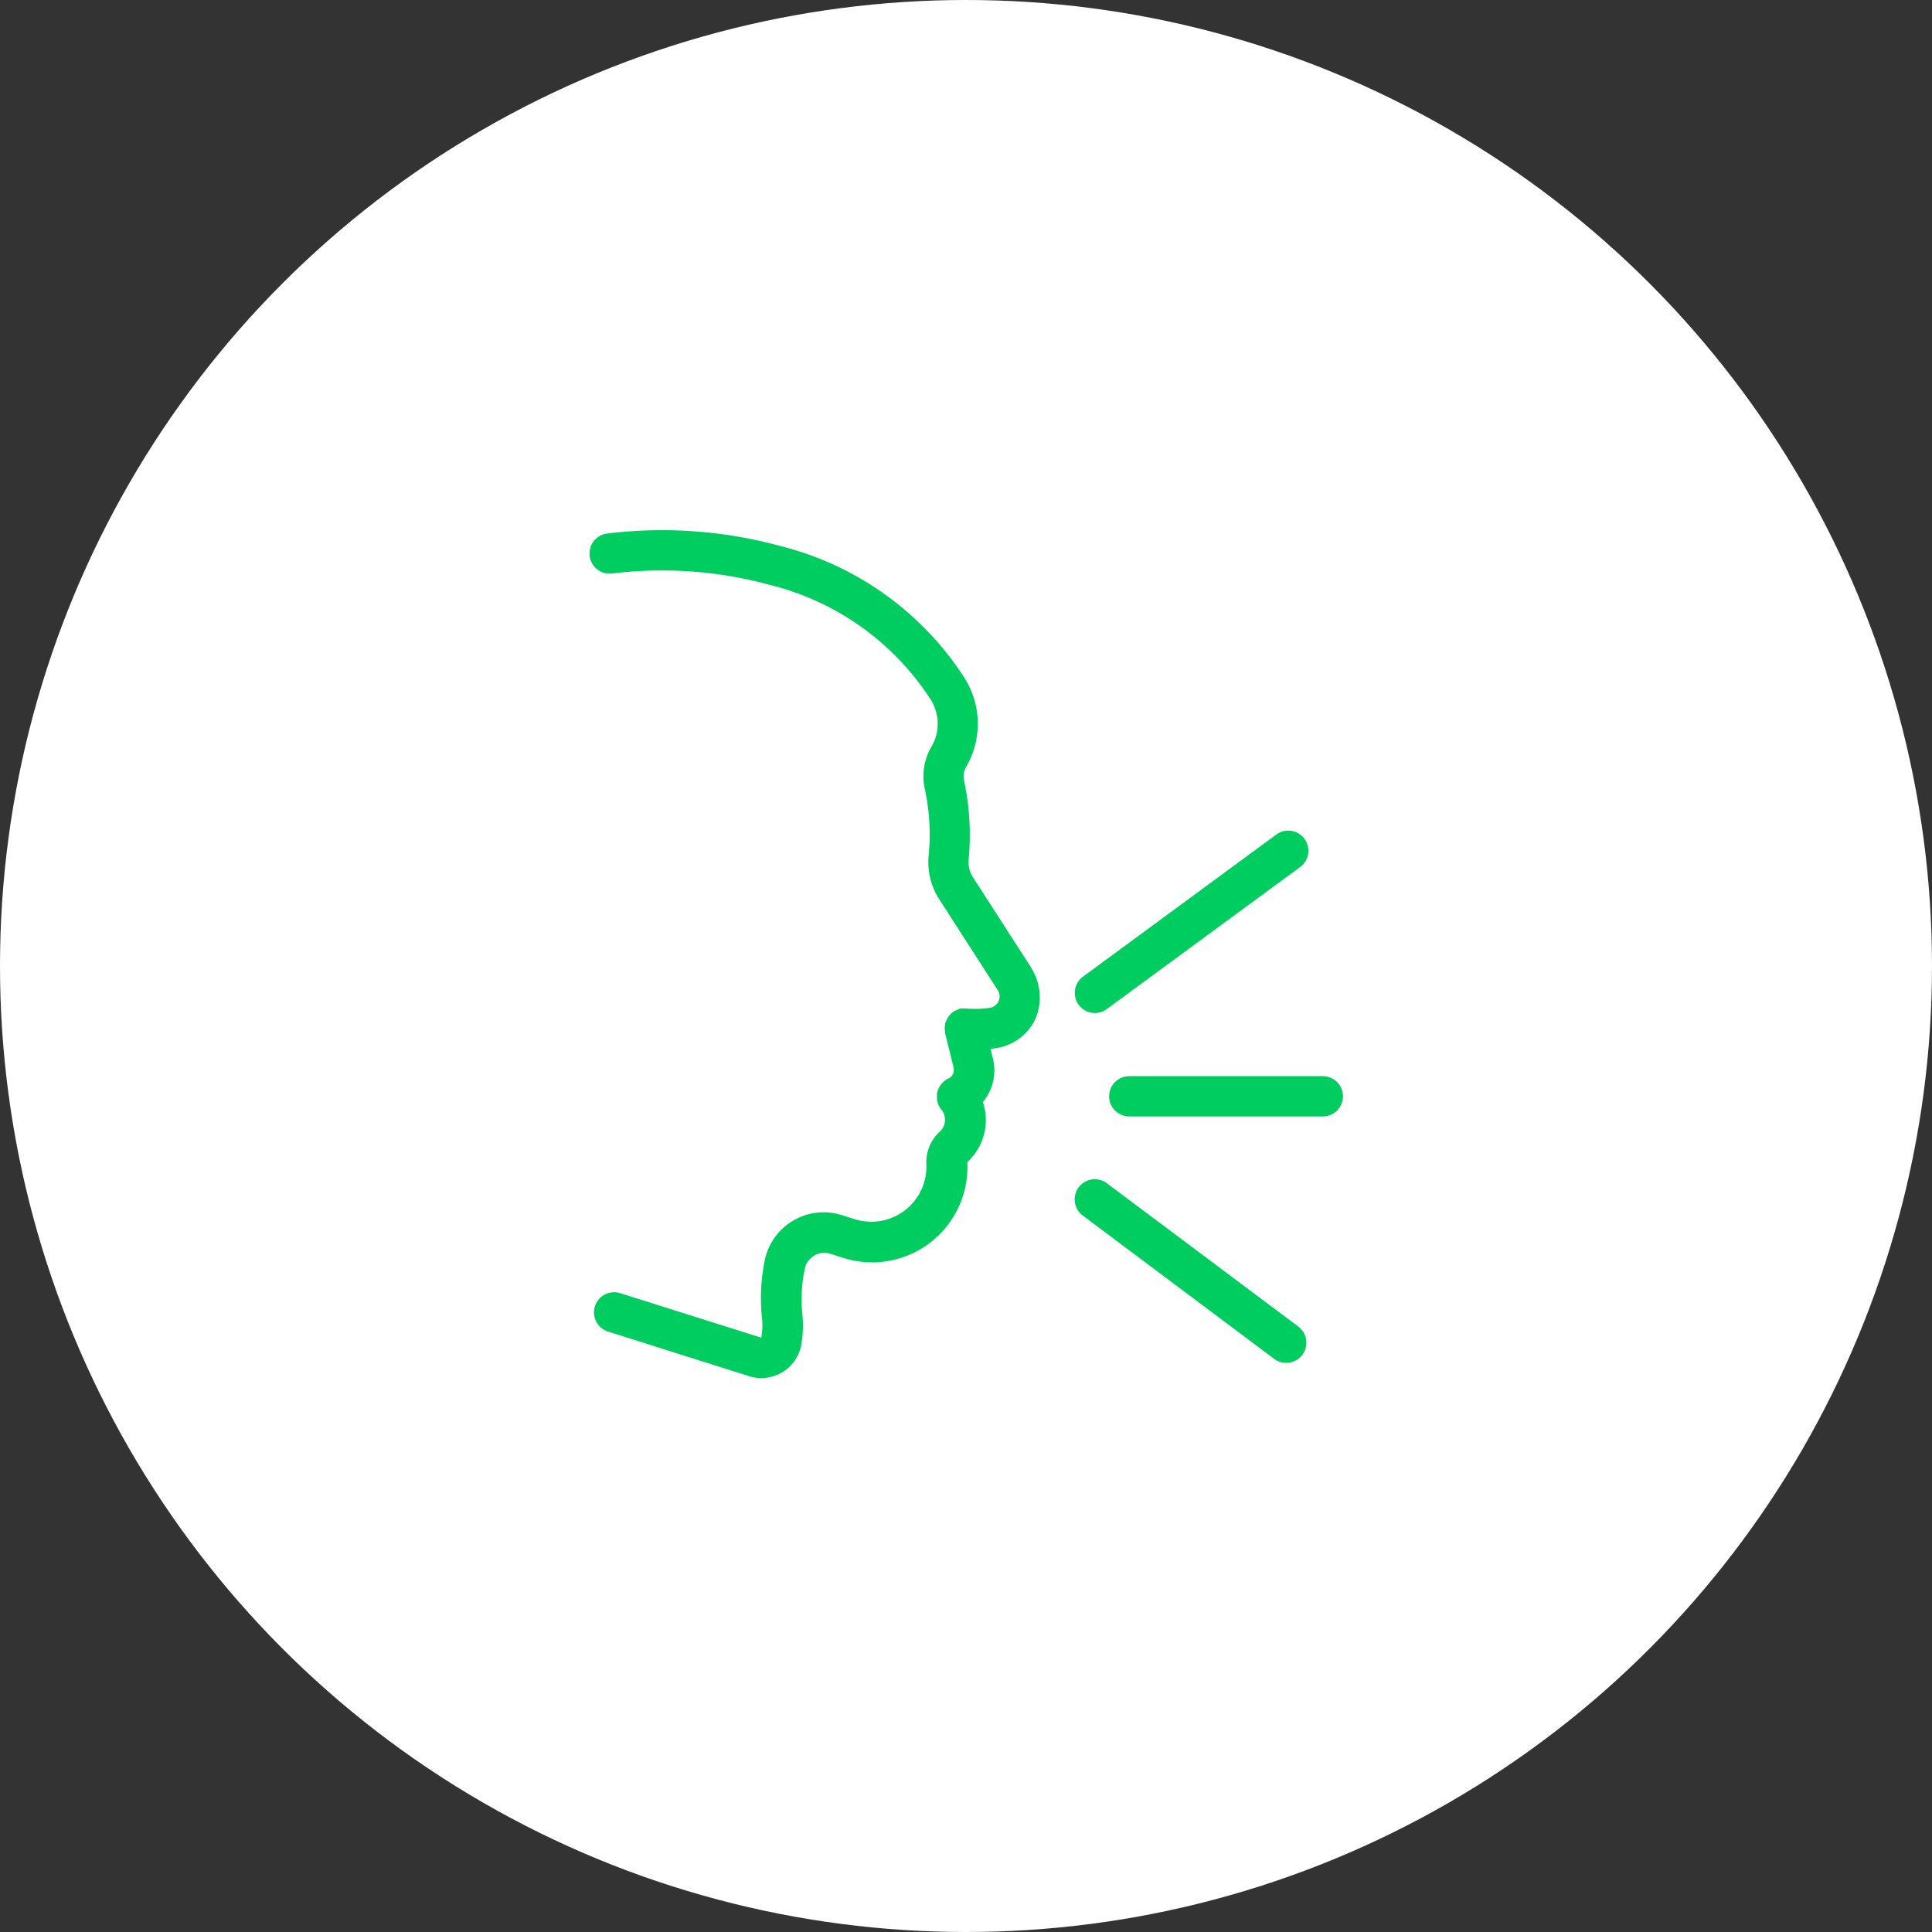
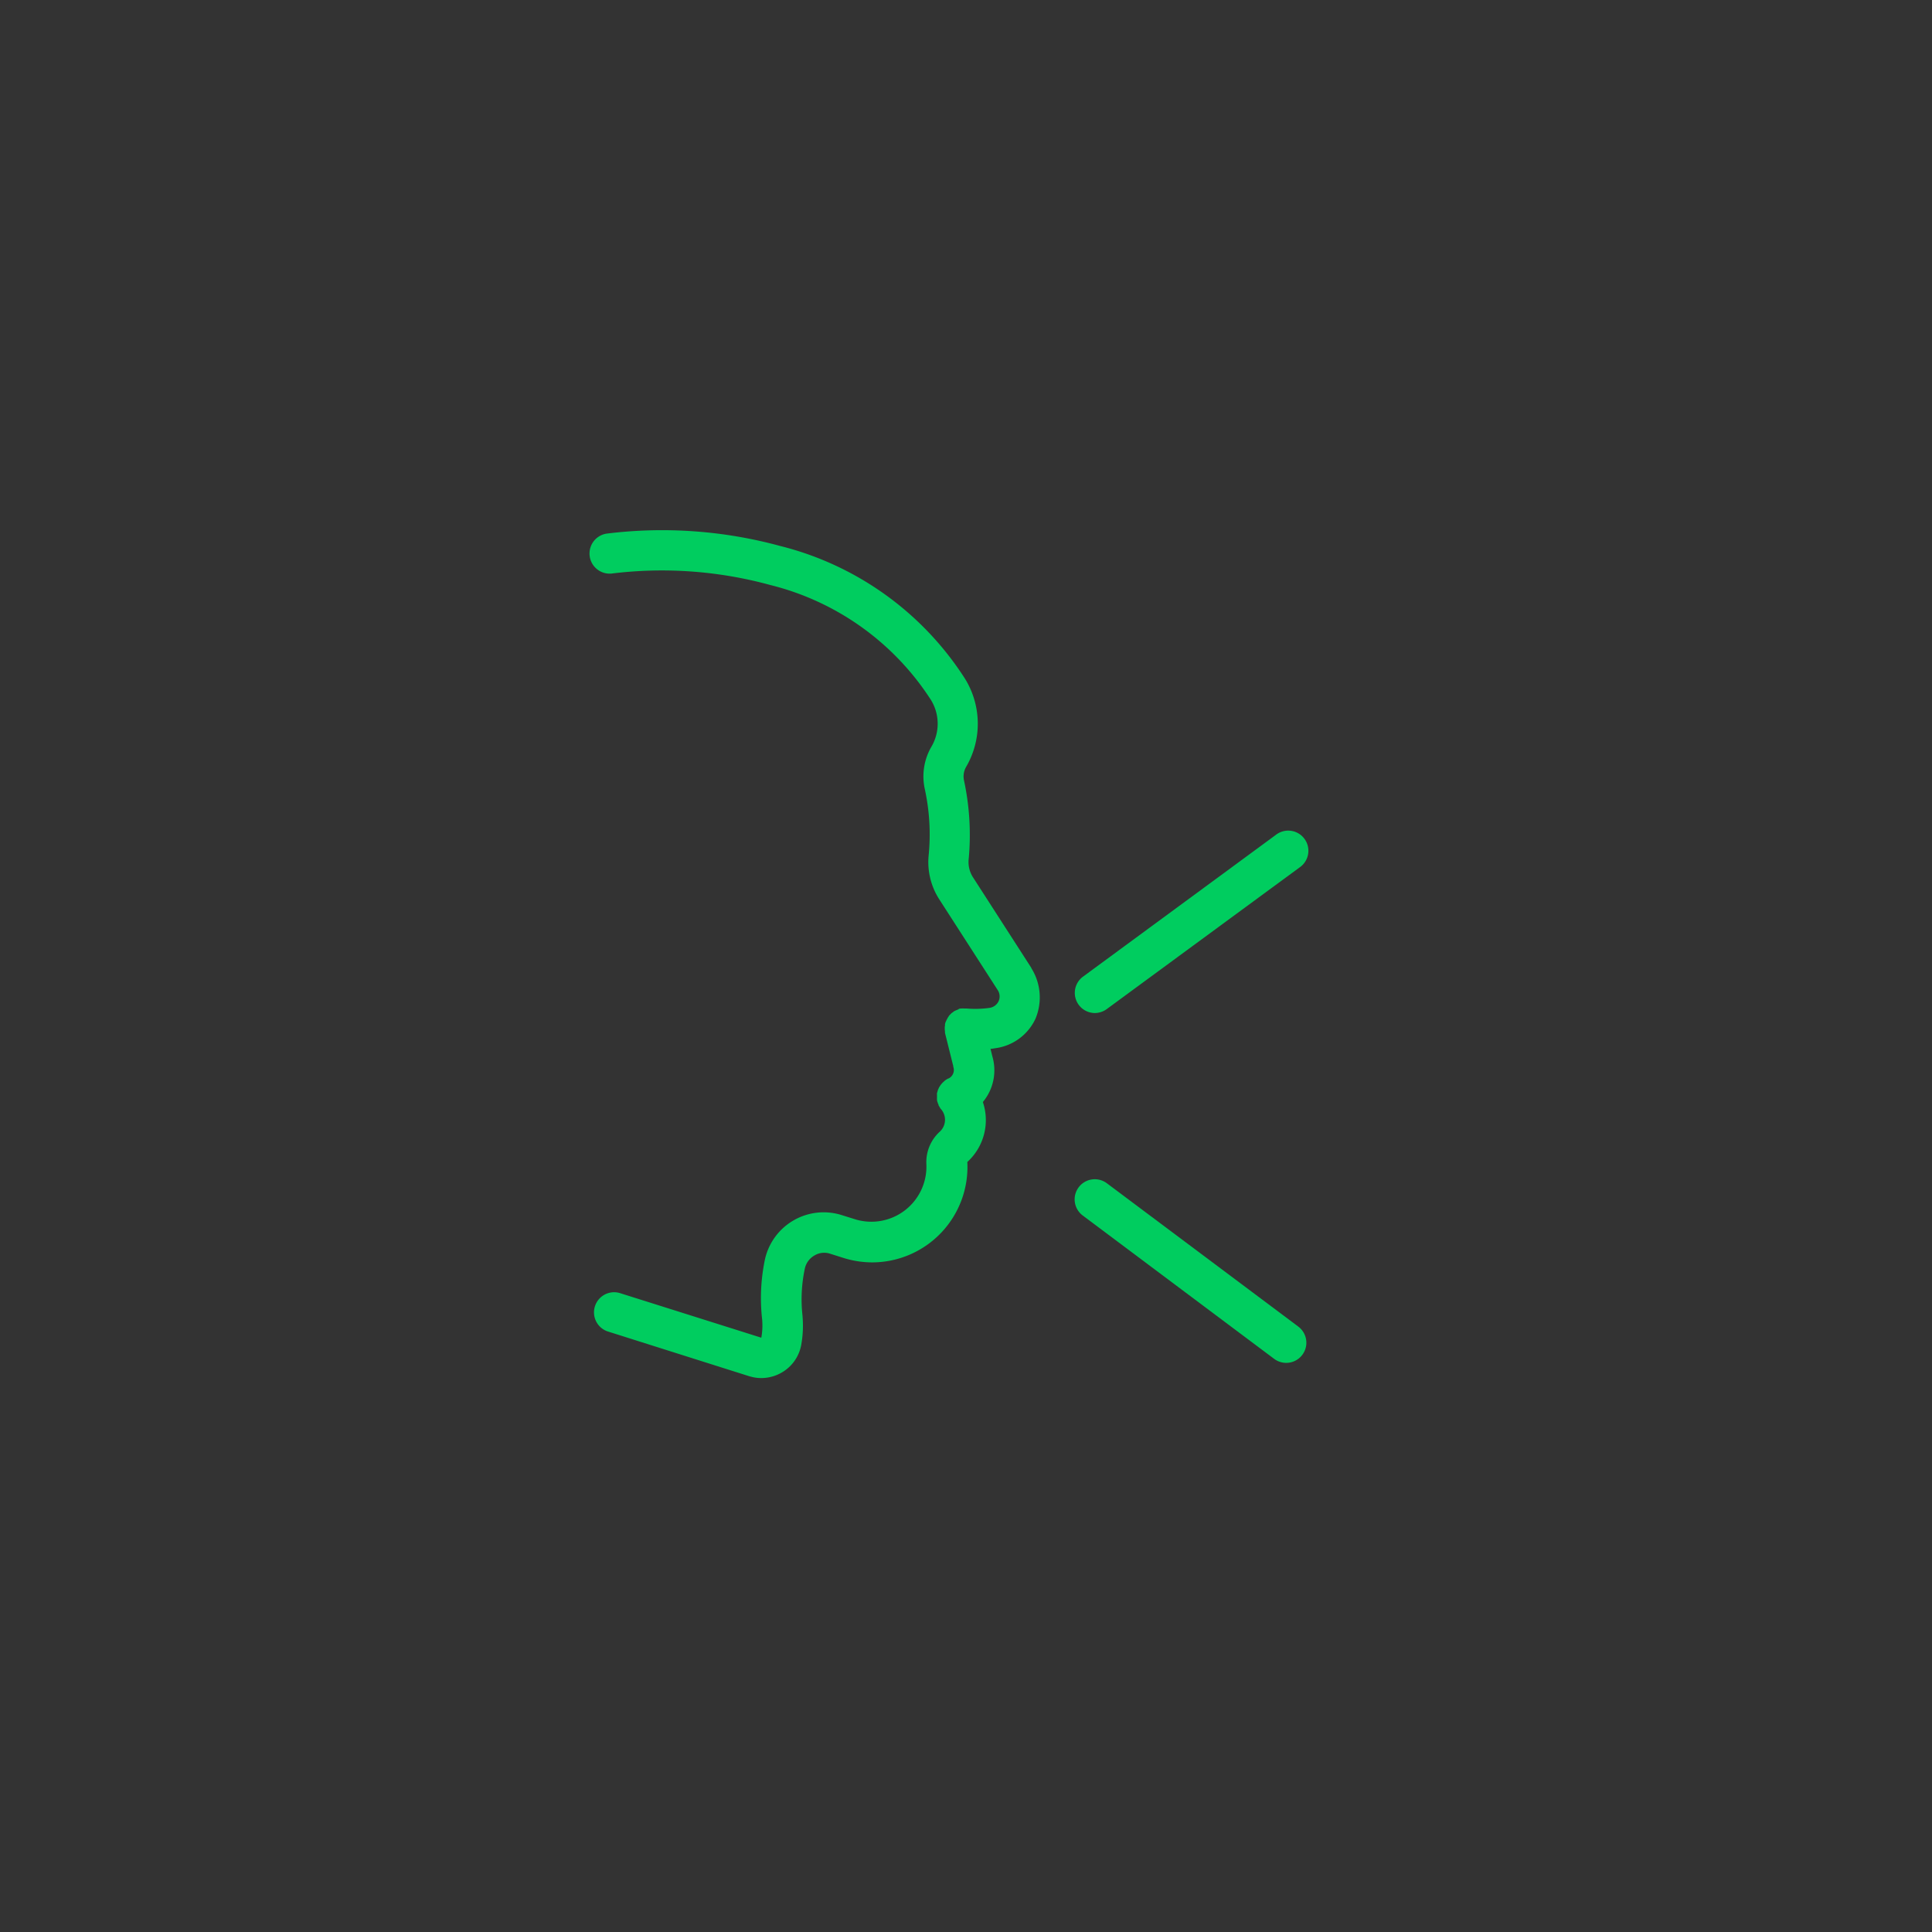
<svg xmlns="http://www.w3.org/2000/svg" width="81" height="81" viewBox="0 0 81 81">
  <rect x="0" y="0" width="81" height="81" fill="#333333" stroke="none" />
  <g id="Grupo_17645" data-name="Grupo 17645" transform="translate(-758 -6264.793)">
-     <circle id="Elipse_280" data-name="Elipse 280" cx="40.5" cy="40.5" r="40.5" transform="translate(758 6264.793)" fill="#fff" />
    <g id="falar" transform="translate(782.463 6287.019)">
      <path id="Caminho_19141" data-name="Caminho 19141" d="M18.78,18.359l-2.453-3.809a1.179,1.179,0,0,1-.179-.74,10.86,10.86,0,0,0-.194-3.313.8.8,0,0,1,.094-.581,3.591,3.591,0,0,0-.055-3.69A12.916,12.916,0,0,0,8.261.668,18.857,18.857,0,0,0,.97.146.844.844,0,0,0,1.183,1.82,17.2,17.2,0,0,1,7.829,2.3a11.224,11.224,0,0,1,6.734,4.813,1.9,1.9,0,0,1,.03,1.957,2.475,2.475,0,0,0-.283,1.788,8.927,8.927,0,0,1,.159,2.8,2.886,2.886,0,0,0,.442,1.813l2.453,3.809a.486.486,0,0,1,.039.472.5.5,0,0,1-.382.278,4.325,4.325,0,0,1-.973.025h-.1a.1.1,0,0,0-.04,0,.14.14,0,0,0-.045,0c-.01,0-.02,0-.03,0s-.04,0-.055.01h-.01s-.01,0-.015,0L15.7,20.1c-.01.005-.02.005-.03.01s-.03.015-.045.02l-.035.015c-.015.005-.025.015-.04.02a.088.088,0,0,0-.034.025c-.01.005-.02.015-.03.02a.144.144,0,0,1-.035.025c-.01.01-.02.015-.03.025l-.03.03-.03.03a.132.132,0,0,0-.025.03.088.088,0,0,0-.025.035c0,.01-.015.02-.02.03a.186.186,0,0,0-.025.04l-.015.03c-.01.015-.015.03-.025.045l-.015.03c0,.015-.015.03-.02.045s-.01.025-.015.035a.118.118,0,0,0-.01.04.146.146,0,0,0-.01.045c0,.01,0,.02,0,.035s0,.034-.01.055a.03.03,0,0,1,0,.02v.1a2134.566,2134.566,0,0,0,.01.089c0,.01,0,.02,0,.035s0,.035.01.05v.01l.338,1.356c0,.01,0,.015,0,.025a.017.017,0,0,0,.005.015.394.394,0,0,1-.209.477.017.017,0,0,0-.01,0,.2.2,0,0,0-.045.025l-.035.02c-.01,0-.02.015-.035.025s-.025.02-.039.03-.01,0-.01.01l-.015.015c-.015.01-.025.025-.04.034l-.025.025c-.01.01-.02.025-.03.035s-.015.02-.025.03a.213.213,0,0,0-.025.035c-.01.01-.015.025-.025.035a.1.1,0,0,1-.02.03.315.315,0,0,0-.02.04l-.015.03a.177.177,0,0,1-.02.045.071.071,0,0,0-.01.035.417.417,0,0,1-.015.039c0,.015,0,.025-.01.04s0,.025-.01.04,0,.03,0,.045,0,.025,0,.035v.124a.084.084,0,0,0,0,.034c0,.015,0,.03,0,.045a.116.116,0,0,0,.01.04c0,.015,0,.025.01.04l.015.045c0,.01,0,.02.01.03s.015.034.02.05a.018.018,0,0,1,0,.015s0,.01.01.015a.1.1,0,0,0,.015.025.313.313,0,0,0,.035.055s0,0,0,.01a.31.31,0,0,0,.05.065,0,0,0,0,0,0,0,.677.677,0,0,1-.065.943,1.726,1.726,0,0,0-.556,1.346,2.309,2.309,0,0,1-3.009,2.314l-.557-.174a2.521,2.521,0,0,0-3.2,1.857A7.918,7.918,0,0,0,7.491,33.1a2.893,2.893,0,0,1-.034.75s0,.005-.01.005L1.566,32a.844.844,0,1,0-.507,1.609l5.9,1.867.059.015a1.625,1.625,0,0,0,.437.059,1.715,1.715,0,0,0,.884-.248,1.685,1.685,0,0,0,.79-1.142,4.549,4.549,0,0,0,.055-1.192v-.02a6.177,6.177,0,0,1,.1-2.007.837.837,0,0,1,.4-.531.791.791,0,0,1,.651-.075l.551.174h0A4.054,4.054,0,0,0,12.1,30.7a4,4,0,0,0,3.993-4.2.019.019,0,0,1,0-.01,2.371,2.371,0,0,0,.651-2.513,2.077,2.077,0,0,0,.4-1.907l-.08-.323c.065,0,.129-.015.194-.025a2.167,2.167,0,0,0,1.694-1.242,2.308,2.308,0,0,0-.179-2.121Zm0,0" transform="translate(0 0)" fill="#00cd5f" />
      <path id="Caminho_19142" data-name="Caminho 19142" d="M210.994,137.685a.862.862,0,0,0,.5-.164l8.086-5.94a.845.845,0,1,0-1-1.361l-8.08,5.94a.845.845,0,0,0,.5,1.525Zm0,0" transform="translate(-189.558 -117.439)" fill="#00cd5f" />
-       <path id="Caminho_19143" data-name="Caminho 19143" d="M233.979,236.008h-8.115a.844.844,0,1,0,0,1.688h8.115a.844.844,0,1,0,0-1.688Zm0,0" transform="translate(-202.982 -213.115)" fill="#00cd5f" />
      <path id="Caminho_19144" data-name="Caminho 19144" d="M219.507,286.737l-8.026-6.009a.844.844,0,1,0-1.013,1.351l8.026,6.01a.844.844,0,0,0,1.013-1.351Zm0,0" transform="translate(-189.538 -253.345)" fill="#00cd5f" />
    </g>
  </g>
</svg>